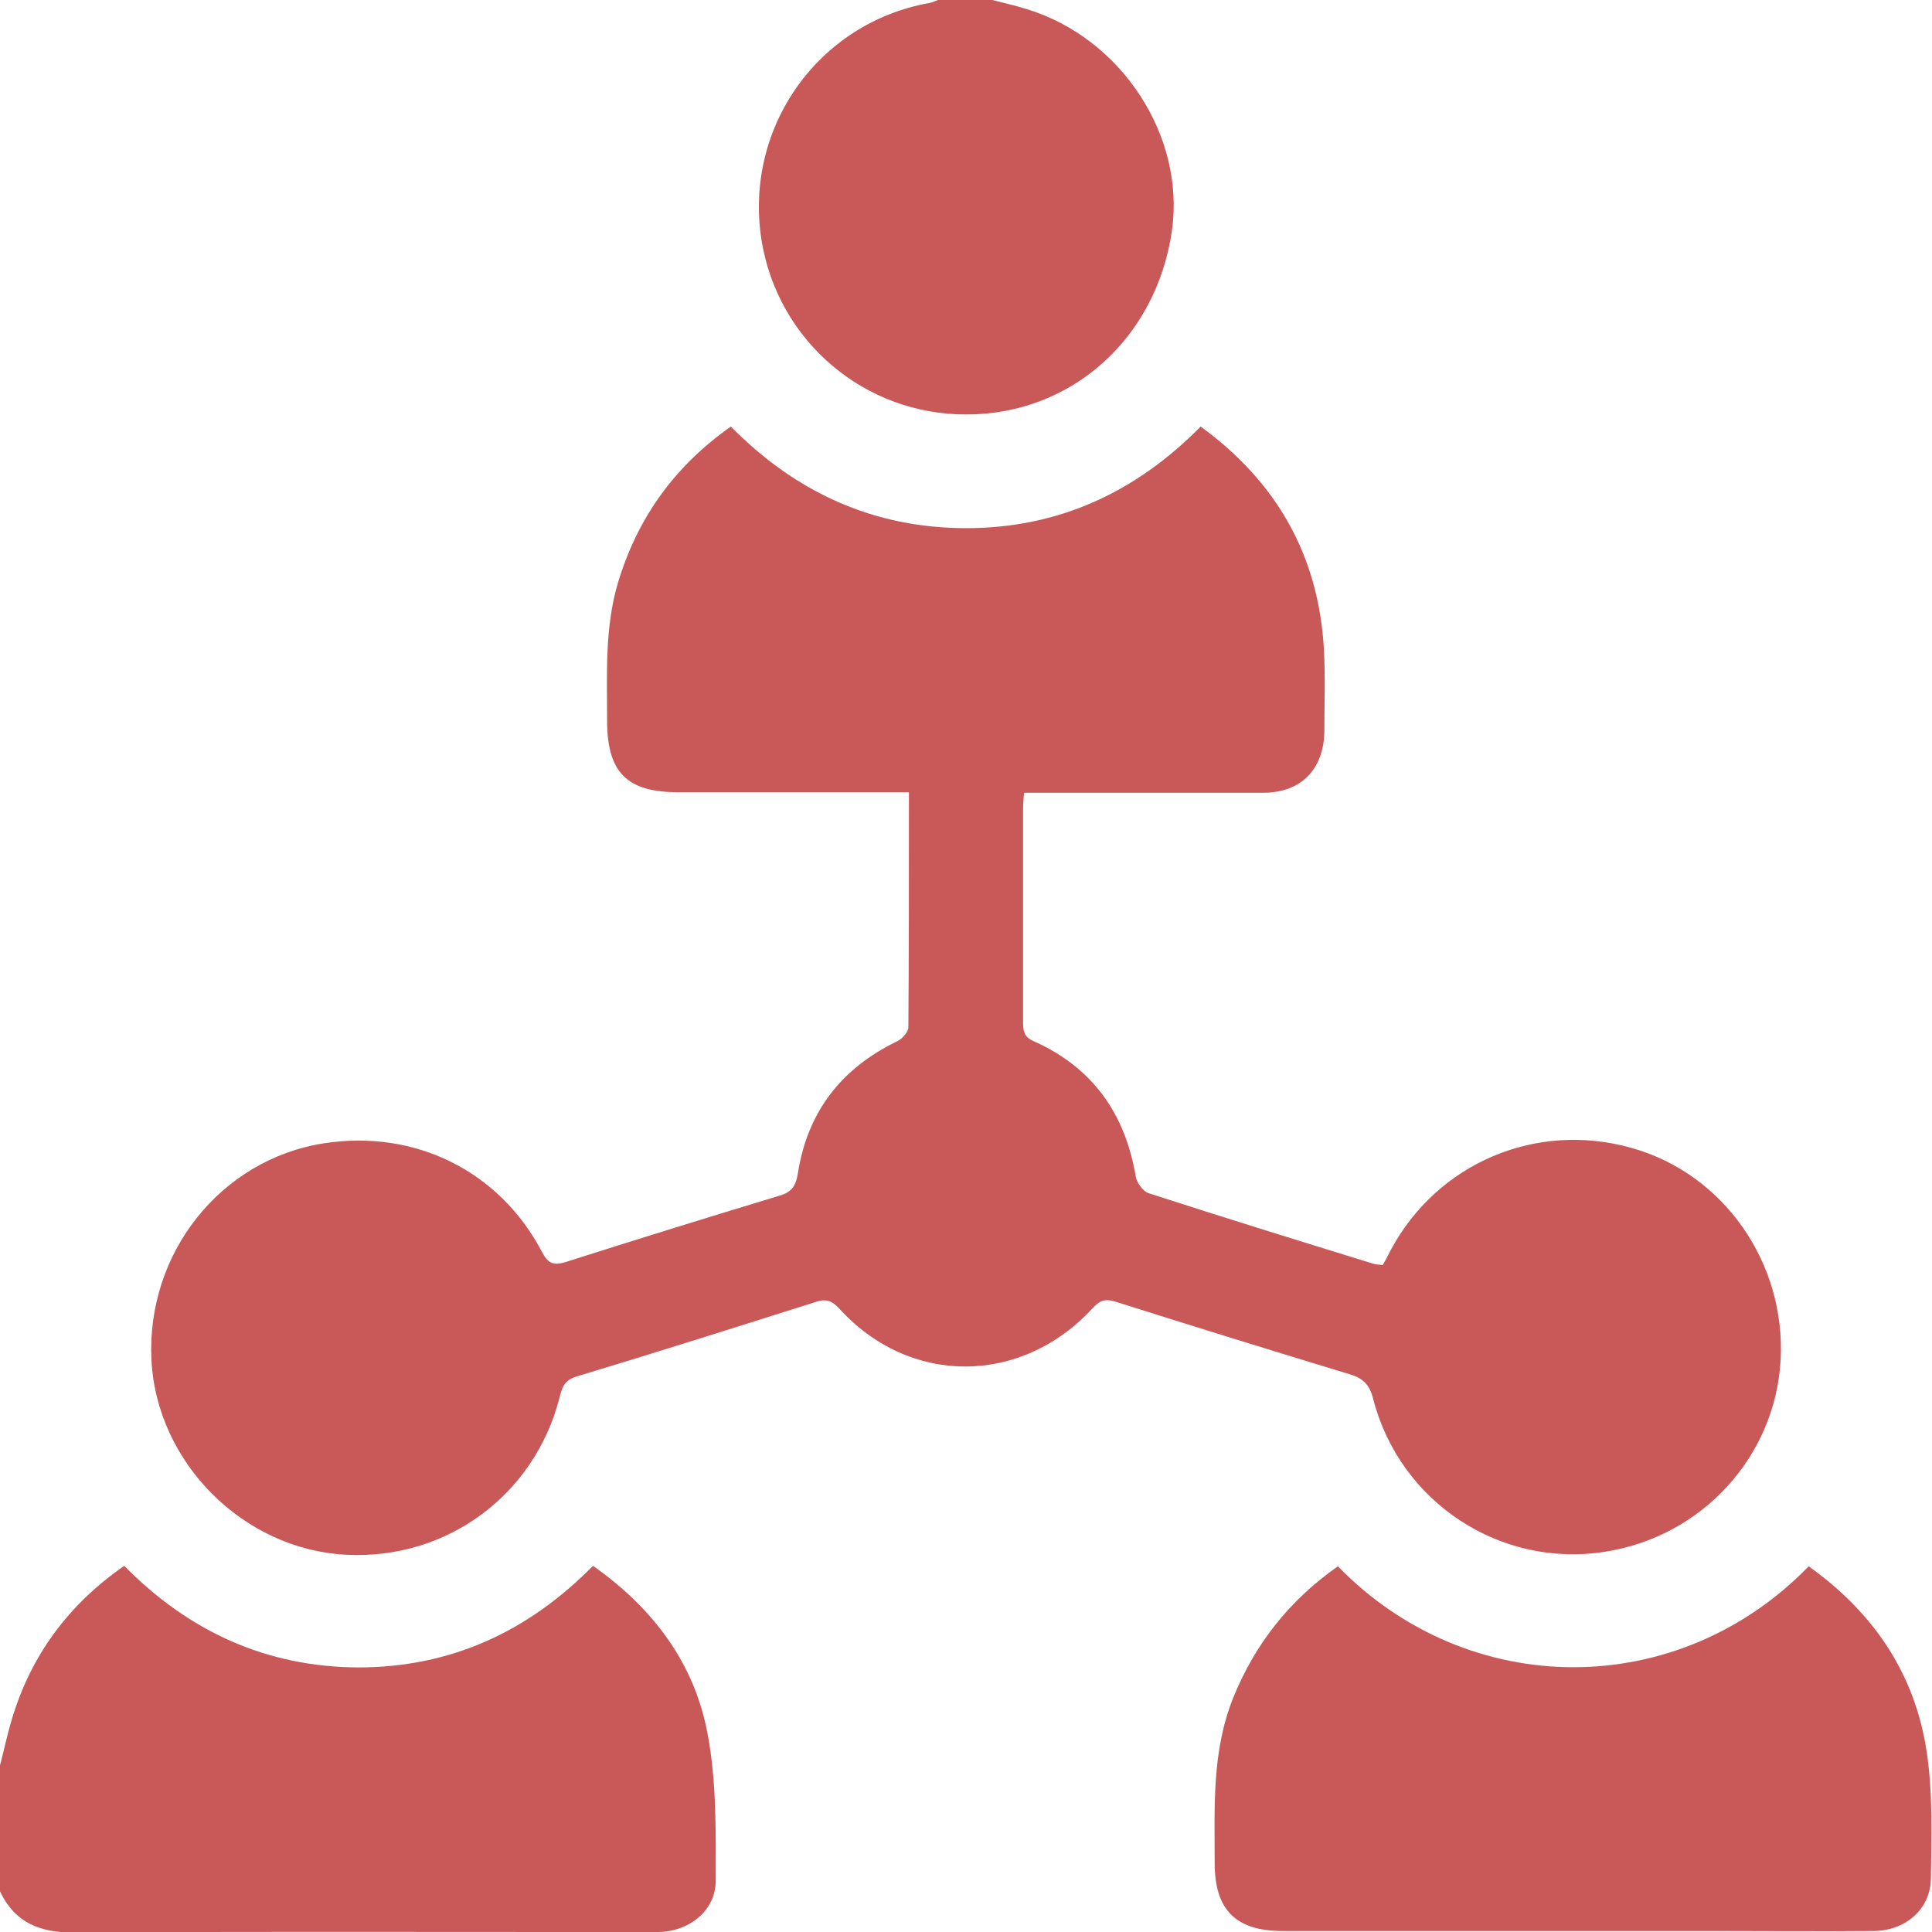
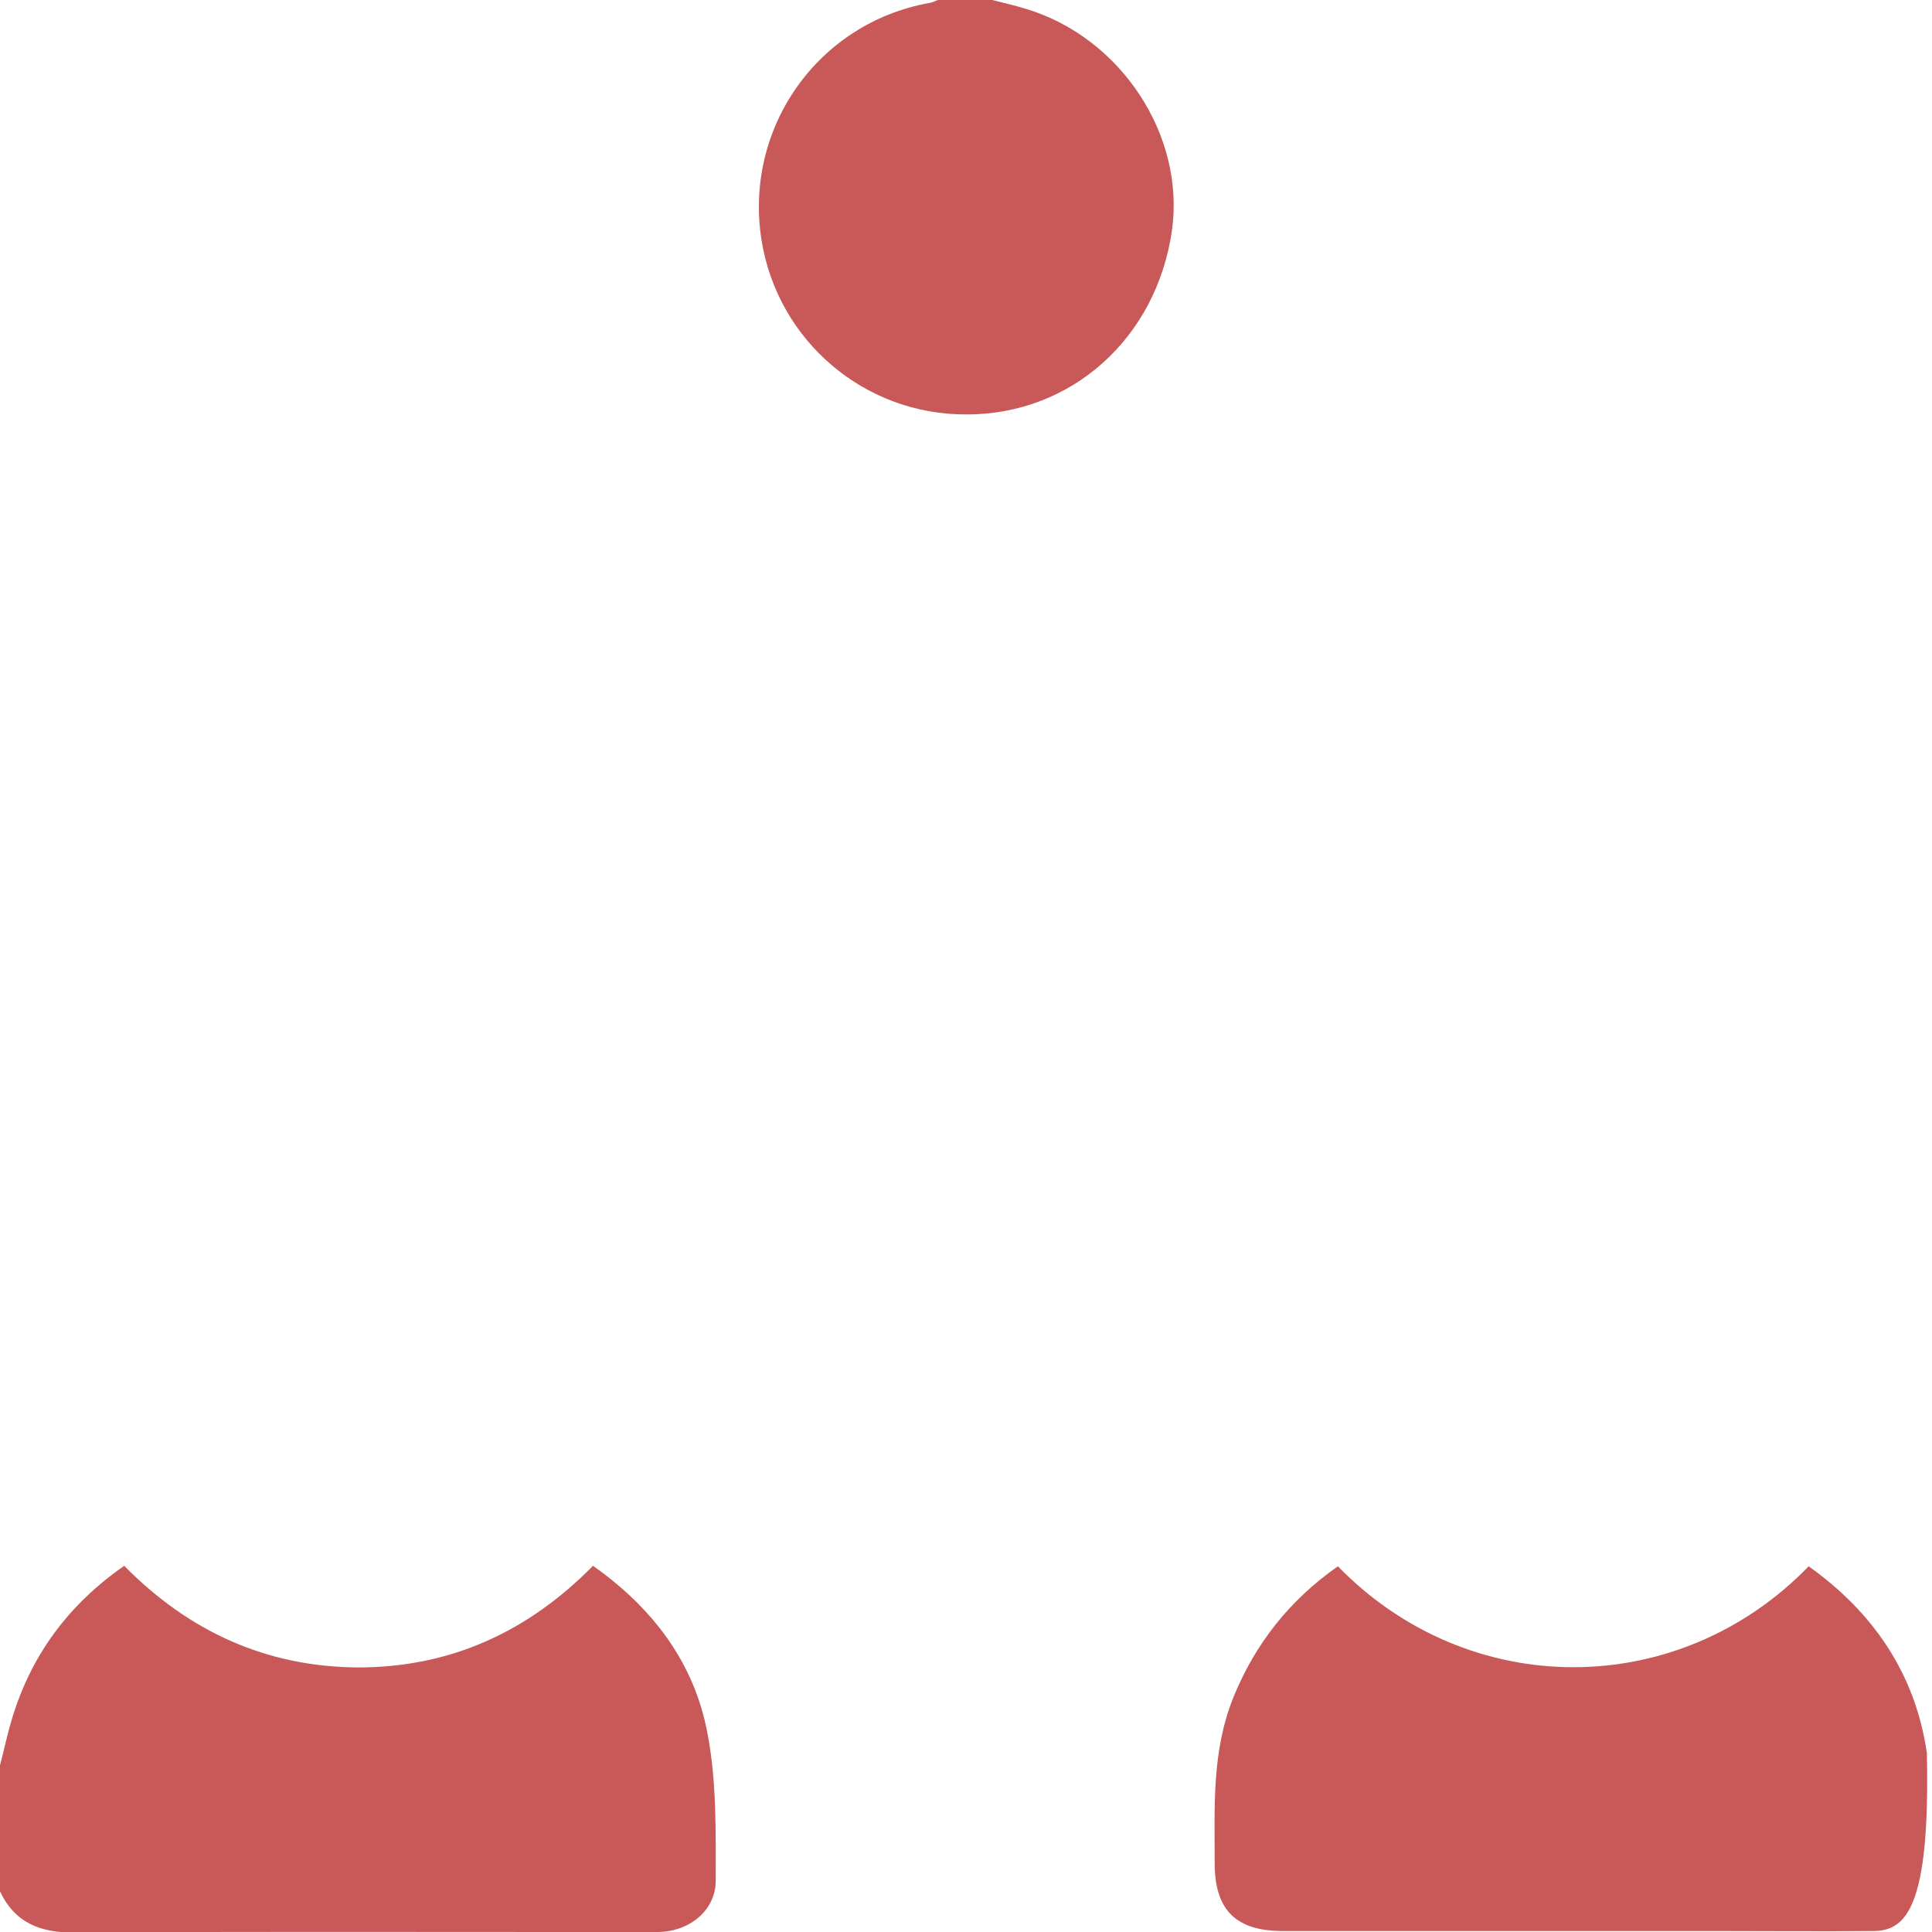
<svg xmlns="http://www.w3.org/2000/svg" width="35" height="35" viewBox="0 0 35 35" fill="none">
  <path d="M-0.001 31.984C0.072 31.71 0.127 31.437 0.209 31.164C0.555 29.997 1.23 29.077 2.25 28.366C3.416 29.551 4.82 30.198 6.487 30.207C8.155 30.207 9.558 29.569 10.743 28.366C11.827 29.132 12.583 30.125 12.82 31.419C12.984 32.285 12.966 33.187 12.966 34.071C12.966 34.608 12.492 34.991 11.927 35C11.371 35.009 10.816 35 10.251 35C7.289 35 4.328 34.991 1.366 35.009C0.728 35.018 0.264 34.836 -0.01 34.244C-0.001 33.487 -0.001 32.74 -0.001 31.984Z" fill="#C95959" />
  <path d="M17.977 -4.30625e-05C18.187 0.055 18.397 0.1 18.597 0.164C20.31 0.683 21.477 2.46 21.23 4.182C20.948 6.132 19.408 7.508 17.513 7.508C15.663 7.518 14.087 6.178 13.795 4.346C13.476 2.314 14.816 0.419 16.829 0.055C16.893 0.046 16.957 0.009 17.021 -0.009C17.34 -4.30625e-05 17.659 -4.30625e-05 17.977 -4.30625e-05Z" fill="#C95959" />
-   <path d="M16.466 14.352C15.044 14.352 13.668 14.352 12.292 14.352C11.354 14.352 10.998 13.996 10.998 13.049C10.998 12.21 10.953 11.363 11.199 10.543C11.554 9.376 12.219 8.447 13.24 7.727C14.406 8.912 15.819 9.568 17.504 9.568C19.172 9.568 20.575 8.921 21.751 7.727C23.127 8.729 23.883 10.06 23.983 11.745C24.011 12.247 23.992 12.748 23.992 13.249C23.983 13.932 23.573 14.361 22.89 14.361C21.459 14.361 20.019 14.361 18.552 14.361C18.543 14.47 18.534 14.561 18.534 14.661C18.534 15.937 18.534 17.213 18.534 18.489C18.534 18.653 18.534 18.78 18.726 18.862C19.792 19.336 20.384 20.174 20.575 21.313C20.593 21.423 20.703 21.578 20.803 21.614C22.152 22.051 23.509 22.471 24.867 22.89C24.922 22.908 24.976 22.908 25.049 22.917C25.104 22.826 25.15 22.735 25.195 22.644C26.043 21.067 27.829 20.311 29.551 20.794C31.227 21.259 32.357 22.881 32.257 24.648C32.157 26.389 30.836 27.838 29.077 28.111C27.182 28.412 25.359 27.218 24.876 25.341C24.812 25.086 24.694 24.967 24.448 24.895C23.035 24.466 21.623 24.029 20.211 23.582C20.038 23.528 19.937 23.546 19.801 23.692C18.507 25.104 16.475 25.113 15.199 23.701C15.053 23.546 14.944 23.528 14.762 23.591C13.322 24.047 11.882 24.503 10.433 24.94C10.206 25.013 10.178 25.159 10.133 25.332C9.677 27.09 8.091 28.257 6.278 28.166C4.41 28.075 2.834 26.498 2.743 24.63C2.652 22.698 4 21.003 5.868 20.712C7.508 20.457 9.039 21.204 9.814 22.671C9.923 22.881 10.014 22.935 10.251 22.862C11.536 22.452 12.83 22.051 14.124 21.66C14.342 21.596 14.415 21.486 14.452 21.268C14.625 20.147 15.236 19.354 16.256 18.862C16.347 18.817 16.456 18.698 16.456 18.607C16.466 17.295 16.466 15.992 16.466 14.68C16.466 14.579 16.466 14.488 16.466 14.352Z" fill="#C95959" />
-   <path d="M24.237 28.375C26.615 30.817 30.406 30.808 32.766 28.375C33.942 29.214 34.698 30.325 34.907 31.756C35.017 32.503 34.989 33.278 34.98 34.034C34.971 34.59 34.516 34.982 33.932 34.982C32.967 34.991 32.001 34.982 31.026 34.982C28.429 34.982 25.832 34.982 23.235 34.982C22.387 34.982 22.005 34.599 22.005 33.752C22.005 32.74 21.95 31.729 22.342 30.754C22.733 29.788 23.353 28.995 24.237 28.375Z" fill="#C95959" />
+   <path d="M24.237 28.375C26.615 30.817 30.406 30.808 32.766 28.375C33.942 29.214 34.698 30.325 34.907 31.756C34.971 34.59 34.516 34.982 33.932 34.982C32.967 34.991 32.001 34.982 31.026 34.982C28.429 34.982 25.832 34.982 23.235 34.982C22.387 34.982 22.005 34.599 22.005 33.752C22.005 32.74 21.95 31.729 22.342 30.754C22.733 29.788 23.353 28.995 24.237 28.375Z" fill="#C95959" />
</svg>